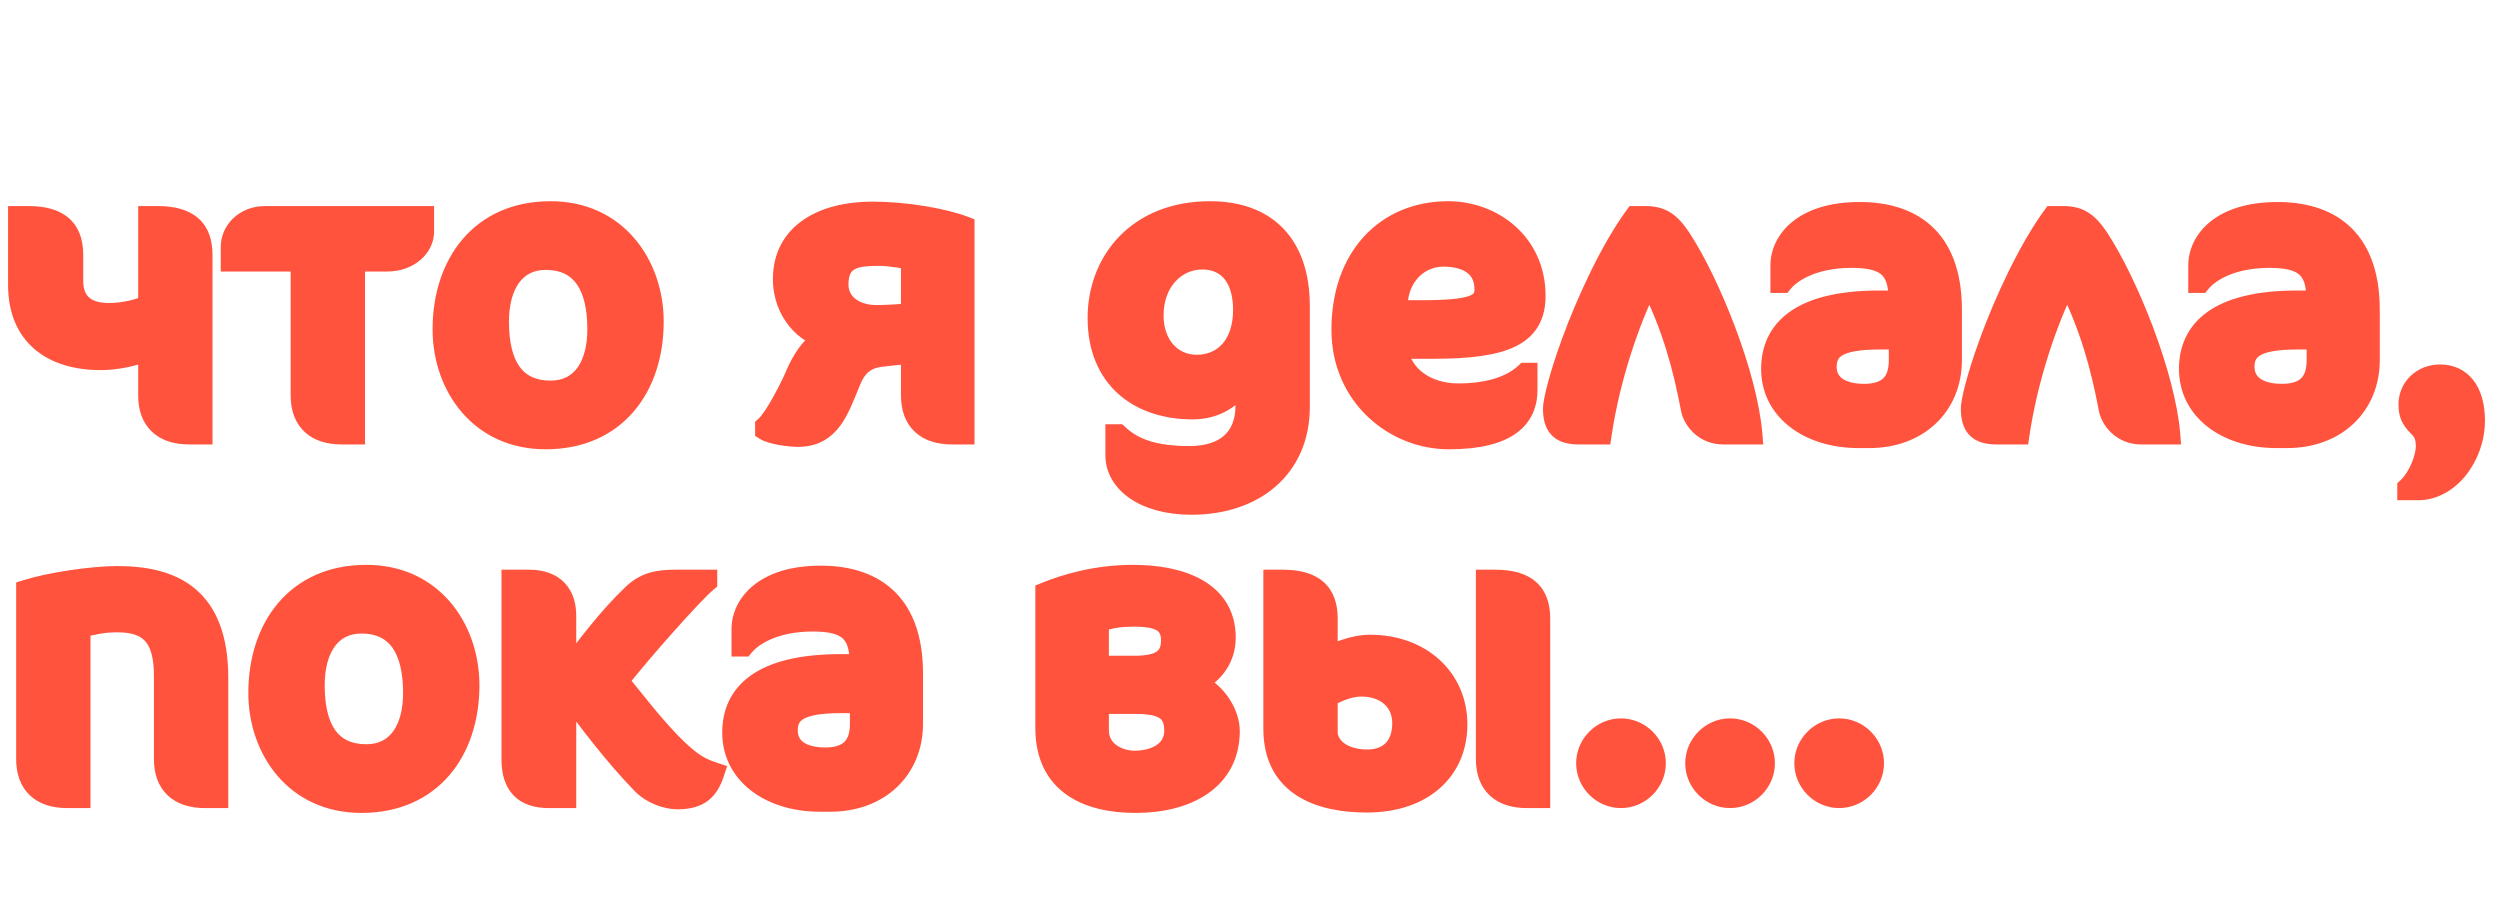
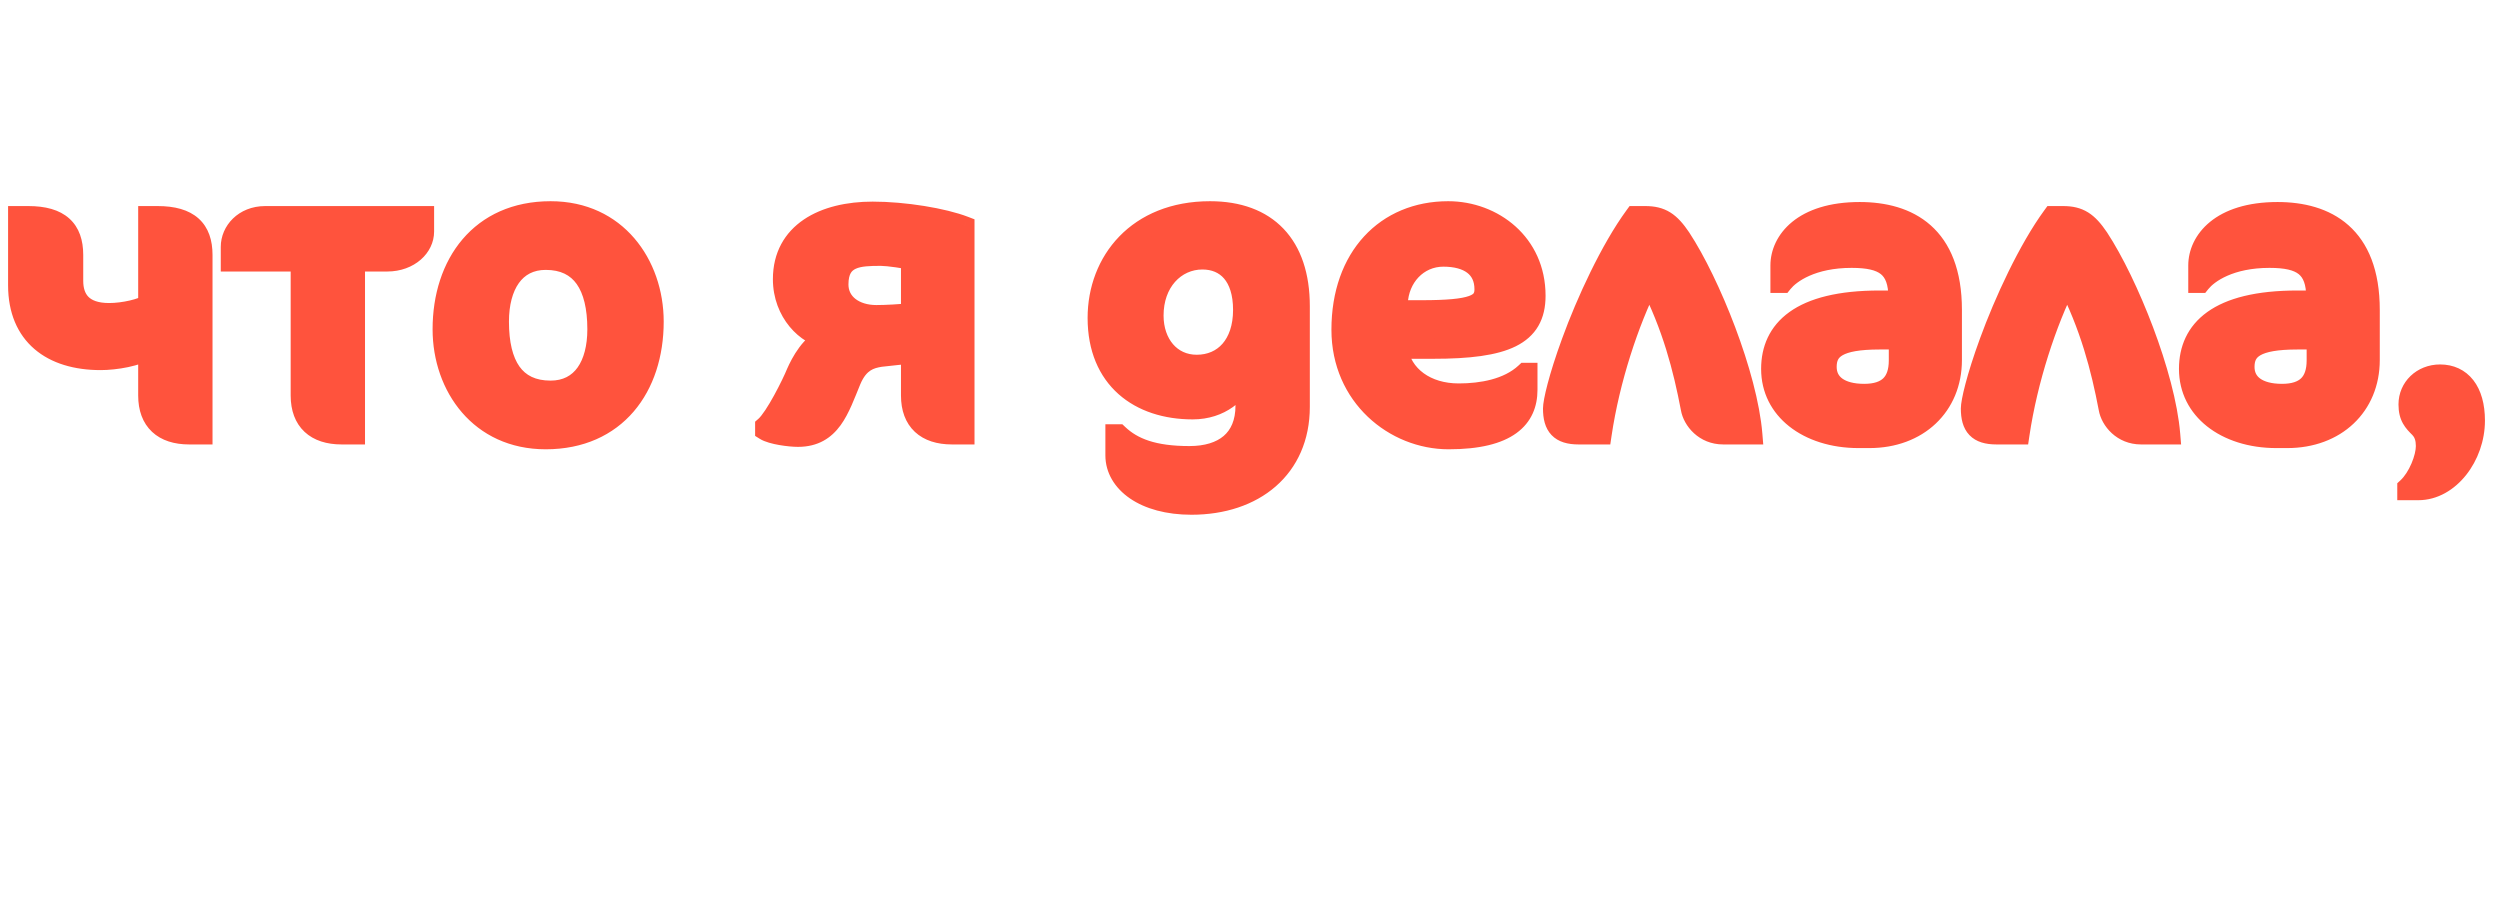
<svg xmlns="http://www.w3.org/2000/svg" width="495" height="182" viewBox="0 0 495 182" fill="none">
-   <path d="M43.2 158H40.56C35.44 158 32.48 155.36 32.48 150.32V133.84C32.48 126.32 29.76 123.2 23.28 123.2C20.48 123.2 18.64 123.6 15.92 124.32V158H13.28C8.16 158 5.2 155.36 5.2 150.32V116.8C9.68 115.36 18.16 114.08 23.2 114.08C34.16 114.08 43.2 118 43.2 134.24V158ZM92.929 135.68C92.929 148.64 85.489 158.96 71.569 158.96C58.609 158.96 51.169 148.64 51.169 137.2C51.169 124.24 58.609 113.84 72.529 113.84C85.489 113.84 92.929 124.24 92.929 135.68ZM81.809 137.2C81.809 128.56 78.609 123.44 71.569 123.44C65.409 123.44 62.289 128.56 62.289 135.68C62.289 144.24 65.409 149.36 72.529 149.36C78.769 149.36 81.809 144.24 81.809 137.2ZM141.454 152.96C140.334 156.4 138.574 158.24 134.174 158.24C131.774 158.24 128.974 157.12 127.134 155.28C121.614 149.6 116.814 143.2 112.094 136.88V158H108.654C103.694 158 101.294 155.44 101.294 150.4V114.8H104.734C109.934 114.8 112.094 117.76 112.094 121.92V133.28C116.254 127.84 120.334 122.32 125.294 117.6C127.854 115.2 130.414 114.8 133.854 114.8H140.014V115.2C136.974 117.76 126.974 129.12 122.494 134.8C125.934 139.04 129.294 143.44 133.134 147.36C137.054 151.28 138.814 152.08 141.454 152.96ZM180.759 143.28C180.759 152.4 174.039 158.72 164.439 158.72H162.279C152.039 158.72 144.999 152.96 144.999 145.04C144.999 137.36 150.599 131.52 166.439 131.52H170.199V130.96C170.199 124.88 167.319 123.04 160.919 123.04C153.159 123.04 148.839 126 147.239 128H146.839V124.56C146.839 119.76 151.159 114 162.519 114C172.119 114 180.759 118.48 180.759 133.36V143.28ZM170.279 143.36V139.2H166.439C158.279 139.2 155.959 141.12 155.959 144.64C155.959 148 158.679 150 163.399 150C168.039 150 170.279 147.76 170.279 143.36ZM243.477 144.72C243.477 154.48 235.077 158.96 224.837 158.96C215.317 158.96 206.997 155.28 206.997 144.16V117.28C210.917 115.68 216.997 113.84 224.357 113.84C233.717 113.84 242.677 116.96 242.677 126.24C242.677 130.24 240.437 133.36 236.837 135.2C241.237 137.28 243.477 141.6 243.477 144.72ZM231.877 126.8C231.877 123.28 229.557 122.08 224.597 122.08C221.877 122.08 220.197 122.32 217.557 123.12V131.84H224.597C229.557 131.84 231.877 130.48 231.877 126.8ZM232.517 144.72C232.517 141.04 230.677 139.36 224.997 139.36H217.557V144.56C217.557 149.12 222.037 150.64 224.517 150.64C229.237 150.64 232.517 148.4 232.517 144.72ZM304.944 158H302.304C297.184 158 294.224 155.36 294.224 150.32V114.8H296.064C302.304 114.8 304.944 117.44 304.944 122.48V158ZM288.544 143.44C288.544 152.48 281.824 158.88 270.624 158.88C262.064 158.88 252.144 156.16 252.144 144.32V114.8H253.984C260.224 114.8 262.864 117.44 262.864 122.48V130.08C264.384 129.2 267.984 127.68 271.264 127.68C281.584 127.68 288.544 134.48 288.544 143.44ZM277.664 143.2C277.664 138.64 274.144 135.92 269.584 135.92C266.864 135.92 264.464 137.2 262.864 138V145.44C263.504 148.96 267.184 150.4 270.704 150.4C274.944 150.4 277.664 147.84 277.664 143.2ZM371.036 151.12C371.036 154.88 367.916 158 364.156 158C360.396 158 357.276 154.88 357.276 151.12C357.276 147.36 360.396 144.24 364.156 144.24C367.916 144.24 371.036 147.36 371.036 151.12ZM349.436 151.12C349.436 154.88 346.316 158 342.556 158C338.796 158 335.676 154.88 335.676 151.12C335.676 147.36 338.796 144.24 342.556 144.24C346.316 144.24 349.436 147.36 349.436 151.12ZM327.836 151.12C327.836 154.88 324.716 158 320.956 158C317.196 158 314.076 154.88 314.076 151.12C314.076 147.36 317.196 144.24 320.956 144.24C324.716 144.24 327.836 147.36 327.836 151.12Z" fill="#FF533D" />
-   <path d="M43.2 158V160H45.2V158H43.2ZM15.92 124.32L15.408 122.387L13.92 122.781V124.32H15.92ZM15.92 158V160H17.92V158H15.92ZM5.2 116.8L4.588 114.896L3.2 115.342V116.8H5.2ZM43.2 156H40.56V160H43.2V156ZM40.56 156C38.323 156 36.86 155.425 35.966 154.589C35.094 153.774 34.48 152.446 34.48 150.32H30.48C30.48 153.234 31.346 155.746 33.234 157.511C35.1 159.255 37.677 160 40.56 160V156ZM34.48 150.32V133.84H30.48V150.32H34.48ZM34.48 133.84C34.48 129.917 33.786 126.658 31.822 124.39C29.796 122.052 26.809 121.2 23.28 121.2V125.2C26.231 125.2 27.844 125.908 28.798 127.01C29.814 128.182 30.48 130.243 30.48 133.84H34.48ZM23.28 121.2C20.227 121.2 18.194 121.649 15.408 122.387L16.432 126.253C19.086 125.551 20.733 125.2 23.28 125.2V121.2ZM13.92 124.32V158H17.92V124.32H13.92ZM15.92 156H13.28V160H15.92V156ZM13.28 156C11.043 156 9.58 155.425 8.686 154.589C7.814 153.774 7.2 152.446 7.2 150.32H3.2C3.2 153.234 4.066 155.746 5.954 157.511C7.82 159.255 10.397 160 13.28 160V156ZM7.2 150.32V116.8H3.2V150.32H7.2ZM5.812 118.704C10.08 117.332 18.352 116.08 23.2 116.08V112.08C17.968 112.08 9.28 113.388 4.588 114.896L5.812 118.704ZM23.2 116.08C28.506 116.08 32.937 117.042 36.033 119.61C39.054 122.114 41.2 126.486 41.2 134.24H45.2C45.2 125.754 42.826 120.046 38.587 116.53C34.423 113.078 28.854 112.08 23.2 112.08V116.08ZM41.2 134.24V158H45.2V134.24H41.2ZM90.929 135.68C90.929 141.794 89.174 147.118 85.95 150.878C82.76 154.6 77.993 156.96 71.569 156.96V160.96C79.065 160.96 84.977 158.16 88.987 153.482C92.964 148.842 94.929 142.526 94.929 135.68H90.929ZM71.569 156.96C59.97 156.96 53.169 147.811 53.169 137.2H49.169C49.169 149.469 57.247 160.96 71.569 160.96V156.96ZM53.169 137.2C53.169 131.085 54.924 125.74 58.15 121.958C61.343 118.216 66.11 115.84 72.529 115.84V111.84C65.028 111.84 59.115 114.664 55.107 119.362C51.133 124.02 49.169 130.355 49.169 137.2H53.169ZM72.529 115.84C84.119 115.84 90.929 125.059 90.929 135.68H94.929C94.929 123.421 86.859 111.84 72.529 111.84V115.84ZM83.809 137.2C83.809 132.688 82.983 128.764 80.958 125.92C78.85 122.959 75.639 121.44 71.569 121.44V125.44C74.538 125.44 76.447 126.481 77.699 128.24C79.035 130.116 79.809 133.072 79.809 137.2H83.809ZM71.569 121.44C67.853 121.44 64.923 123.024 62.991 125.728C61.119 128.348 60.289 131.865 60.289 135.68H64.289C64.289 132.375 65.018 129.772 66.246 128.052C67.415 126.416 69.124 125.44 71.569 125.44V121.44ZM60.289 135.68C60.289 140.146 61.093 144.052 63.108 146.889C65.21 149.846 68.425 151.36 72.529 151.36V147.36C69.513 147.36 67.608 146.314 66.369 144.571C65.045 142.708 64.289 139.774 64.289 135.68H60.289ZM72.529 151.36C76.277 151.36 79.211 149.782 81.137 147.081C83.001 144.467 83.809 140.969 83.809 137.2H79.809C79.809 140.471 79.097 143.053 77.88 144.759C76.726 146.378 75.02 147.36 72.529 147.36V151.36ZM141.454 152.96L143.355 153.579L143.97 151.691L142.086 151.063L141.454 152.96ZM127.134 155.28L125.699 156.674L125.709 156.684L125.72 156.694L127.134 155.28ZM112.094 136.88L113.696 135.683L110.094 130.86V136.88H112.094ZM112.094 158V160H114.094V158H112.094ZM101.294 114.8V112.8H99.294V114.8H101.294ZM112.094 133.28H110.094V139.188L113.682 134.495L112.094 133.28ZM125.294 117.6L123.926 116.141L123.92 116.146L123.915 116.151L125.294 117.6ZM140.014 114.8H142.014V112.8H140.014V114.8ZM140.014 115.2L141.302 116.73L142.014 116.13V115.2H140.014ZM122.494 134.8L120.923 133.561L119.933 134.818L120.941 136.06L122.494 134.8ZM133.134 147.36L131.705 148.76L131.712 148.767L131.72 148.774L133.134 147.36ZM139.552 152.341C139.045 153.897 138.487 154.782 137.806 155.319C137.147 155.838 136.103 156.24 134.174 156.24V160.24C136.644 160.24 138.68 159.722 140.281 158.461C141.86 157.218 142.742 155.463 143.355 153.579L139.552 152.341ZM134.174 156.24C132.305 156.24 130.014 155.331 128.548 153.866L125.72 156.694C127.934 158.909 131.242 160.24 134.174 160.24V156.24ZM128.568 153.886C123.153 148.314 118.427 142.018 113.696 135.683L110.491 138.077C115.2 144.382 120.075 150.886 125.699 156.674L128.568 153.886ZM110.094 136.88V158H114.094V136.88H110.094ZM112.094 156H108.654V160H112.094V156ZM108.654 156C106.499 156 105.27 155.448 104.556 154.704C103.828 153.946 103.294 152.636 103.294 150.4H99.294C99.294 153.204 99.96 155.694 101.671 157.476C103.398 159.272 105.849 160 108.654 160V156ZM103.294 150.4V114.8H99.294V150.4H103.294ZM101.294 116.8H104.734V112.8H101.294V116.8ZM104.734 116.8C106.955 116.8 108.201 117.423 108.91 118.173C109.639 118.945 110.094 120.164 110.094 121.92H114.094C114.094 119.516 113.469 117.175 111.818 115.427C110.147 113.657 107.713 112.8 104.734 112.8V116.8ZM110.094 121.92V133.28H114.094V121.92H110.094ZM113.682 134.495C117.879 129.006 121.853 123.635 126.672 119.049L123.915 116.151C118.815 121.005 114.628 126.674 110.505 132.065L113.682 134.495ZM126.662 119.059C128.674 117.172 130.612 116.8 133.854 116.8V112.8C130.215 112.8 127.033 113.228 123.926 116.141L126.662 119.059ZM133.854 116.8H140.014V112.8H133.854V116.8ZM138.014 114.8V115.2H142.014V114.8H138.014ZM138.725 113.67C137.073 115.062 133.712 118.662 130.299 122.501C126.845 126.387 123.197 130.679 120.923 133.561L124.064 136.039C126.271 133.241 129.862 129.013 133.289 125.159C136.756 121.258 139.915 117.898 141.302 116.73L138.725 113.67ZM120.941 136.06C124.329 140.237 127.779 144.752 131.705 148.76L134.562 145.96C130.808 142.128 127.538 137.843 124.047 133.54L120.941 136.06ZM131.72 148.774C133.728 150.783 135.266 152.077 136.702 152.988C138.164 153.917 139.443 154.398 140.821 154.857L142.086 151.063C140.824 150.642 139.903 150.283 138.846 149.612C137.761 148.923 136.459 147.857 134.548 145.946L131.72 148.774ZM170.199 131.52V133.52H172.199V131.52H170.199ZM147.239 128V130H148.2L148.8 129.249L147.239 128ZM146.839 128H144.839V130H146.839V128ZM170.279 139.2H172.279V137.2H170.279V139.2ZM178.759 143.28C178.759 147.327 177.279 150.649 174.826 152.966C172.363 155.291 168.796 156.72 164.439 156.72V160.72C169.682 160.72 174.274 158.989 177.572 155.874C180.879 152.751 182.759 148.353 182.759 143.28H178.759ZM164.439 156.72H162.279V160.72H164.439V156.72ZM162.279 156.72C152.702 156.72 146.999 151.461 146.999 145.04H142.999C142.999 154.459 151.375 160.72 162.279 160.72V156.72ZM146.999 145.04C146.999 141.748 148.162 139.017 150.943 137.026C153.837 134.954 158.71 133.52 166.439 133.52V129.52C158.328 129.52 152.481 131.006 148.614 133.774C144.635 136.623 142.999 140.652 142.999 145.04H146.999ZM166.439 133.52H170.199V129.52H166.439V133.52ZM172.199 131.52V130.96H168.199V131.52H172.199ZM172.199 130.96C172.199 127.645 171.413 124.928 169.211 123.16C167.126 121.487 164.202 121.04 160.919 121.04V125.04C164.035 125.04 165.751 125.513 166.707 126.28C167.545 126.952 168.199 128.195 168.199 130.96H172.199ZM160.919 121.04C152.654 121.04 147.716 124.201 145.677 126.751L148.8 129.249C149.961 127.799 153.664 125.04 160.919 125.04V121.04ZM147.239 126H146.839V130H147.239V126ZM148.839 128V124.56H144.839V128H148.839ZM148.839 124.56C148.839 122.772 149.64 120.697 151.683 119.03C153.735 117.355 157.167 116 162.519 116V112C156.511 112 152.102 113.525 149.154 115.93C146.198 118.343 144.839 121.548 144.839 124.56H148.839ZM162.519 116C167.046 116 171.052 117.06 173.912 119.596C176.726 122.092 178.759 126.313 178.759 133.36H182.759C182.759 125.527 180.472 120.068 176.566 116.604C172.705 113.18 167.592 112 162.519 112V116ZM178.759 133.36V143.28H182.759V133.36H178.759ZM172.279 143.36V139.2H168.279V143.36H172.279ZM170.279 137.2H166.439V141.2H170.279V137.2ZM166.439 137.2C162.3 137.2 159.225 137.669 157.142 138.866C156.045 139.497 155.208 140.337 154.668 141.395C154.138 142.431 153.959 143.547 153.959 144.64H157.959C157.959 143.973 158.069 143.529 158.23 143.215C158.379 142.923 158.632 142.623 159.136 142.334C160.253 141.691 162.417 141.2 166.439 141.2V137.2ZM153.959 144.64C153.959 146.932 154.923 148.886 156.735 150.2C158.466 151.454 160.794 152 163.399 152V148C161.283 148 159.891 147.546 159.082 146.96C158.355 146.434 157.959 145.708 157.959 144.64H153.959ZM163.399 152C166.01 152 168.323 151.371 169.974 149.763C171.635 148.146 172.279 145.878 172.279 143.36H168.279C168.279 145.242 167.802 146.294 167.184 146.897C166.555 147.509 165.428 148 163.399 148V152ZM206.997 117.28L206.241 115.428L204.997 115.936V117.28H206.997ZM236.837 135.2L235.927 133.419L232.305 135.27L235.982 137.008L236.837 135.2ZM217.557 123.12L216.977 121.206L215.557 121.636V123.12H217.557ZM217.557 131.84H215.557V133.84H217.557V131.84ZM217.557 139.36V137.36H215.557V139.36H217.557ZM241.477 144.72C241.477 148.933 239.708 151.883 236.858 153.856C233.921 155.889 229.705 156.96 224.837 156.96V160.96C230.209 160.96 235.313 159.791 239.135 157.144C243.046 154.437 245.477 150.267 245.477 144.72H241.477ZM224.837 156.96C220.282 156.96 216.296 156.071 213.501 154.096C210.821 152.204 208.997 149.147 208.997 144.16H204.997C204.997 150.293 207.332 154.636 211.193 157.364C214.938 160.009 219.872 160.96 224.837 160.96V156.96ZM208.997 144.16V117.28H204.997V144.16H208.997ZM207.753 119.132C211.508 117.599 217.326 115.84 224.357 115.84V111.84C216.668 111.84 210.326 113.761 206.241 115.428L207.753 119.132ZM224.357 115.84C228.869 115.84 233.054 116.601 236.038 118.298C238.895 119.924 240.677 122.398 240.677 126.24H244.677C244.677 120.802 241.979 117.076 238.016 114.822C234.18 112.639 229.205 111.84 224.357 111.84V115.84ZM240.677 126.24C240.677 129.367 238.974 131.862 235.927 133.419L237.747 136.981C241.9 134.858 244.677 131.113 244.677 126.24H240.677ZM235.982 137.008C239.7 138.766 241.477 142.392 241.477 144.72H245.477C245.477 140.808 242.774 135.794 237.692 133.392L235.982 137.008ZM233.877 126.8C233.877 124.529 233.078 122.609 231.147 121.418C229.444 120.368 227.14 120.08 224.597 120.08V124.08C227.014 124.08 228.349 124.392 229.047 124.822C229.516 125.111 229.877 125.551 229.877 126.8H233.877ZM224.597 120.08C221.684 120.08 219.808 120.348 216.977 121.206L218.137 125.034C220.585 124.292 222.07 124.08 224.597 124.08V120.08ZM215.557 123.12V131.84H219.557V123.12H215.557ZM217.557 133.84H224.597V129.84H217.557V133.84ZM224.597 133.84C227.168 133.84 229.493 133.506 231.206 132.364C233.111 131.095 233.877 129.109 233.877 126.8H229.877C229.877 128.171 229.483 128.705 228.987 129.036C228.301 129.494 226.986 129.84 224.597 129.84V133.84ZM234.517 144.72C234.517 142.556 233.963 140.471 232.089 139.062C230.375 137.772 227.931 137.36 224.997 137.36V141.36C227.743 141.36 229.059 141.788 229.685 142.258C230.15 142.609 230.517 143.204 230.517 144.72H234.517ZM224.997 137.36H217.557V141.36H224.997V137.36ZM215.557 139.36V144.56H219.557V139.36H215.557ZM215.557 144.56C215.557 147.619 217.11 149.72 219 150.976C220.807 152.176 222.947 152.64 224.517 152.64V148.64C223.607 148.64 222.266 148.344 221.214 147.644C220.244 147 219.557 146.061 219.557 144.56H215.557ZM224.517 152.64C227.165 152.64 229.614 152.015 231.459 150.68C233.363 149.303 234.517 147.233 234.517 144.72H230.517C230.517 145.887 230.03 146.777 229.115 147.44C228.14 148.145 226.589 148.64 224.517 148.64V152.64ZM304.944 158V160H306.944V158H304.944ZM294.224 114.8V112.8H292.224V114.8H294.224ZM252.144 114.8V112.8H250.144V114.8H252.144ZM262.864 130.08H260.864V133.549L263.866 131.811L262.864 130.08ZM262.864 138L261.969 136.211L260.864 136.764V138H262.864ZM262.864 145.44H260.864V145.62L260.896 145.798L262.864 145.44ZM304.944 156H302.304V160H304.944V156ZM302.304 156C300.067 156 298.603 155.425 297.71 154.589C296.837 153.774 296.224 152.446 296.224 150.32H292.224C292.224 153.234 293.09 155.746 294.978 157.511C296.844 159.255 299.421 160 302.304 160V156ZM296.224 150.32V114.8H292.224V150.32H296.224ZM294.224 116.8H296.064V112.8H294.224V116.8ZM296.064 116.8C298.954 116.8 300.593 117.419 301.509 118.24C302.378 119.018 302.944 120.295 302.944 122.48H306.944C306.944 119.625 306.189 117.062 304.178 115.26C302.214 113.501 299.414 112.8 296.064 112.8V116.8ZM302.944 122.48V158H306.944V122.48H302.944ZM286.544 143.44C286.544 147.437 285.073 150.734 282.457 153.053C279.821 155.39 275.85 156.88 270.624 156.88V160.88C276.598 160.88 281.587 159.17 285.11 156.047C288.654 152.906 290.544 148.483 290.544 143.44H286.544ZM270.624 156.88C266.493 156.88 262.305 156.213 259.213 154.331C256.276 152.544 254.144 149.561 254.144 144.32H250.144C250.144 150.919 252.972 155.216 257.134 157.749C261.142 160.187 266.195 160.88 270.624 160.88V156.88ZM254.144 144.32V114.8H250.144V144.32H254.144ZM252.144 116.8H253.984V112.8H252.144V116.8ZM253.984 116.8C256.874 116.8 258.513 117.419 259.429 118.24C260.298 119.018 260.864 120.295 260.864 122.48H264.864C264.864 119.625 264.109 117.062 262.098 115.26C260.134 113.501 257.334 112.8 253.984 112.8V116.8ZM260.864 122.48V130.08H264.864V122.48H260.864ZM263.866 131.811C265.221 131.026 268.468 129.68 271.264 129.68V125.68C267.499 125.68 263.546 127.374 261.862 128.349L263.866 131.811ZM271.264 129.68C280.617 129.68 286.544 135.717 286.544 143.44H290.544C290.544 133.243 282.551 125.68 271.264 125.68V129.68ZM279.664 143.2C279.664 140.364 278.55 137.982 276.64 136.335C274.761 134.716 272.249 133.92 269.584 133.92V137.92C271.478 137.92 273.006 138.484 274.028 139.365C275.018 140.218 275.664 141.476 275.664 143.2H279.664ZM269.584 133.92C266.307 133.92 263.475 135.458 261.969 136.211L263.758 139.789C265.453 138.942 267.42 137.92 269.584 137.92V133.92ZM260.864 138V145.44H264.864V138H260.864ZM260.896 145.798C261.343 148.256 262.874 149.956 264.732 150.988C266.545 151.995 268.703 152.4 270.704 152.4V148.4C269.185 148.4 267.742 148.085 266.675 147.492C265.653 146.924 265.024 146.144 264.831 145.082L260.896 145.798ZM270.704 152.4C273.227 152.4 275.525 151.63 277.194 149.948C278.862 148.266 279.664 145.91 279.664 143.2H275.664C275.664 145.13 275.106 146.374 274.354 147.132C273.602 147.889 272.421 148.4 270.704 148.4V152.4ZM369.036 151.12C369.036 153.775 366.812 156 364.156 156V160C369.021 160 373.036 155.985 373.036 151.12H369.036ZM364.156 156C361.501 156 359.276 153.775 359.276 151.12H355.276C355.276 155.985 359.292 160 364.156 160V156ZM359.276 151.12C359.276 148.465 361.501 146.24 364.156 146.24V142.24C359.292 142.24 355.276 146.255 355.276 151.12H359.276ZM364.156 146.24C366.812 146.24 369.036 148.465 369.036 151.12H373.036C373.036 146.255 369.021 142.24 364.156 142.24V146.24ZM347.436 151.12C347.436 153.775 345.212 156 342.556 156V160C347.421 160 351.436 155.985 351.436 151.12H347.436ZM342.556 156C339.901 156 337.676 153.775 337.676 151.12H333.676C333.676 155.985 337.692 160 342.556 160V156ZM337.676 151.12C337.676 148.465 339.901 146.24 342.556 146.24V142.24C337.692 142.24 333.676 146.255 333.676 151.12H337.676ZM342.556 146.24C345.212 146.24 347.436 148.465 347.436 151.12H351.436C351.436 146.255 347.421 142.24 342.556 142.24V146.24ZM325.836 151.12C325.836 153.775 323.612 156 320.956 156V160C325.821 160 329.836 155.985 329.836 151.12H325.836ZM320.956 156C318.301 156 316.076 153.775 316.076 151.12H312.076C312.076 155.985 316.092 160 320.956 160V156ZM316.076 151.12C316.076 148.465 318.301 146.24 320.956 146.24V142.24C316.092 142.24 312.076 146.255 312.076 151.12H316.076ZM320.956 146.24C323.612 146.24 325.836 148.465 325.836 151.12H329.836C329.836 146.255 325.821 142.24 320.956 142.24V146.24Z" fill="#FF533D" />
  <path d="M40.08 86H37.44C32.32 86 29.36 83.36 29.36 78.32V69.04C27.36 70.56 22.8 71.28 19.92 71.28C10.24 71.28 3.6 66.4 3.6 56.48V42.8H5.6C11.84 42.8 14.48 45.44 14.48 50.48V55.6C14.48 59.2 16.32 62 21.6 62C24.56 62 28.16 61.12 29.36 60.24V42.8H31.2C37.44 42.8 40.08 45.44 40.08 50.48V86ZM83.953 45.84C83.953 48.8 81.153 51.76 76.672 51.76H70.272V86H67.632C62.513 86 59.553 83.36 59.553 78.32V51.76H45.712V48.88C45.712 45.84 48.273 42.8 52.513 42.8H83.953V45.84ZM129.413 63.68C129.413 76.64 121.973 86.96 108.053 86.96C95.093 86.96 87.653 76.64 87.653 65.2C87.653 52.24 95.093 41.84 109.013 41.84C121.973 41.84 129.413 52.24 129.413 63.68ZM118.293 65.2C118.293 56.56 115.093 51.44 108.053 51.44C101.893 51.44 98.773 56.56 98.773 63.68C98.773 72.24 101.893 77.36 109.013 77.36C115.253 77.36 118.293 72.24 118.293 65.2ZM190.953 86H188.473C183.353 86 180.393 83.36 180.393 78.32V70C178.953 70.16 176.233 70.4 174.313 70.64C172.393 70.96 170.073 71.52 168.473 75.36C166.153 80.96 164.553 86.48 157.993 86.48C156.313 86.48 152.793 86 151.513 85.2V84.4C153.513 82.64 156.873 75.84 157.673 73.84C158.553 71.84 160.633 67.84 163.673 66.96C159.753 66.4 155.033 61.92 155.033 55.28C155.033 46 163.113 41.92 172.793 41.92C179.113 41.92 186.793 43.2 190.953 44.8V86ZM180.393 62V51.44C179.513 51.2 175.913 50.64 174.393 50.64C170.073 50.64 165.993 50.8 165.993 56.32C165.993 60.08 169.273 62.4 173.513 62.4C175.353 62.4 178.393 62.24 180.393 62ZM257.346 80.56C257.346 92.72 248.306 99.92 235.906 99.92C226.546 99.92 220.866 95.52 220.866 90.16V86H221.426C224.306 88.72 228.386 90.32 235.506 90.32C242.226 90.32 246.626 87.04 246.626 80.32V74.32C245.266 77.76 241.666 81.04 236.146 81.04C225.586 81.04 217.346 75.04 217.346 62.96C217.346 51.76 225.186 41.84 239.586 41.84C250.866 41.84 257.346 48.48 257.346 60.64V80.56ZM246.146 61.36C246.146 54.64 242.786 51.36 238.066 51.36C232.546 51.36 228.386 56 228.386 62.48C228.386 68.08 231.826 72.24 236.946 72.24C242.306 72.24 246.146 68.24 246.146 61.36ZM304.022 58.56C304.022 66.48 298.022 69.04 283.782 69.04H276.742C277.542 74.48 282.502 77.92 288.822 77.92C293.302 77.92 298.582 77.04 302.022 73.84H302.422V77.2C302.422 82.72 298.662 86.96 286.822 86.96C276.102 86.96 265.622 78.48 265.622 65.28C265.622 50.88 274.422 41.84 286.742 41.84C295.702 41.84 304.022 48.24 304.022 58.56ZM293.942 57.28C293.942 52.96 290.742 50.8 285.782 50.8C280.582 50.8 276.982 55.04 276.742 60L276.662 61.44H281.462C291.622 61.44 293.942 60.32 293.942 57.28ZM346.951 86H341.191C337.511 86 335.191 83.2 334.791 80.88C333.271 72.88 331.111 64.56 326.551 55.68C322.471 63.76 318.711 75.2 317.111 86H312.551C308.871 86 307.511 84.4 307.511 80.88C307.511 79.6 308.551 74.88 311.191 67.68C314.071 59.76 318.871 49.36 323.671 42.8H325.751C328.951 42.8 330.631 43.92 332.791 47.12C338.631 56 345.991 74.32 346.951 86ZM386.462 71.28C386.462 80.4 379.742 86.72 370.142 86.72H367.982C357.742 86.72 350.702 80.96 350.702 73.04C350.702 65.36 356.302 59.52 372.142 59.52H375.902V58.96C375.902 52.88 373.022 51.04 366.622 51.04C358.862 51.04 354.542 54 352.942 56H352.542V52.56C352.542 47.76 356.862 42 368.222 42C377.822 42 386.462 46.48 386.462 61.36V71.28ZM375.982 71.36V67.2H372.142C363.982 67.2 361.662 69.12 361.662 72.64C361.662 76 364.382 78 369.102 78C373.742 78 375.982 75.76 375.982 71.36ZM429.686 86H423.926C420.246 86 417.926 83.2 417.526 80.88C416.006 72.88 413.846 64.56 409.286 55.68C405.206 63.76 401.446 75.2 399.846 86H395.286C391.606 86 390.246 84.4 390.246 80.88C390.246 79.6 391.286 74.88 393.926 67.68C396.806 59.76 401.606 49.36 406.406 42.8H408.486C411.686 42.8 413.366 43.92 415.526 47.12C421.366 56 428.726 74.32 429.686 86ZM469.196 71.28C469.196 80.4 462.476 86.72 452.876 86.72H450.716C440.476 86.72 433.436 80.96 433.436 73.04C433.436 65.36 439.036 59.52 454.876 59.52H458.636V58.96C458.636 52.88 455.756 51.04 449.356 51.04C441.596 51.04 437.276 54 435.676 56H435.276V52.56C435.276 47.76 439.596 42 450.956 42C460.556 42 469.196 46.48 469.196 61.36V71.28ZM458.716 71.36V67.2H454.876C446.716 67.2 444.396 69.12 444.396 72.64C444.396 76 447.116 78 451.836 78C456.476 78 458.716 75.76 458.716 71.36ZM490.02 83.28C490.02 90.32 484.98 97.04 478.82 97.04H476.66V96.56C478.82 94.56 480.34 90.64 480.34 88.32C480.34 86.8 479.94 85.6 479.06 84.72C477.86 83.52 476.9 82.56 476.9 80.08C476.9 76.8 479.54 74.16 483.14 74.16C487.3 74.16 490.02 77.36 490.02 83.28Z" fill="#FF533D" />
  <path d="M40.08 86V88H42.08V86H40.08ZM29.36 69.04H31.36V65.008L28.15 67.448L29.36 69.04ZM3.6 42.8V40.8H1.6V42.8H3.6ZM29.36 60.24L30.543 61.853L31.36 61.254V60.24H29.36ZM29.36 42.8V40.8H27.36V42.8H29.36ZM40.08 84H37.44V88H40.08V84ZM37.44 84C35.203 84 33.74 83.425 32.846 82.589C31.974 81.774 31.36 80.446 31.36 78.32H27.36C27.36 81.234 28.226 83.746 30.114 85.511C31.98 87.255 34.557 88 37.44 88V84ZM31.36 78.32V69.04H27.36V78.32H31.36ZM28.15 67.448C27.517 67.929 26.24 68.417 24.556 68.773C22.939 69.115 21.218 69.28 19.92 69.28V73.28C21.502 73.28 23.5 73.085 25.384 72.687C27.2 72.303 29.203 71.671 30.57 70.632L28.15 67.448ZM19.92 69.28C15.39 69.28 11.829 68.137 9.432 66.082C7.081 64.067 5.6 60.964 5.6 56.48H1.6C1.6 61.916 3.439 66.213 6.828 69.118C10.171 71.983 14.77 73.28 19.92 73.28V69.28ZM5.6 56.48V42.8H1.6V56.48H5.6ZM3.6 44.8H5.6V40.8H3.6V44.8ZM5.6 44.8C8.49 44.8 10.13 45.419 11.046 46.24C11.915 47.018 12.48 48.295 12.48 50.48H16.48C16.48 47.625 15.725 45.062 13.714 43.26C11.751 41.501 8.95 40.8 5.6 40.8V44.8ZM12.48 50.48V55.6H16.48V50.48H12.48ZM12.48 55.6C12.48 57.717 13.022 59.897 14.627 61.545C16.243 63.205 18.62 64 21.6 64V60C19.3 60 18.117 59.395 17.493 58.755C16.858 58.103 16.48 57.083 16.48 55.6H12.48ZM21.6 64C23.258 64 25.051 63.756 26.593 63.398C28.047 63.06 29.593 62.55 30.543 61.853L28.177 58.627C27.927 58.81 27.073 59.18 25.687 59.502C24.389 59.804 22.902 60 21.6 60V64ZM31.36 60.24V42.8H27.36V60.24H31.36ZM29.36 44.8H31.2V40.8H29.36V44.8ZM31.2 44.8C34.09 44.8 35.73 45.419 36.645 46.24C37.515 47.018 38.08 48.295 38.08 50.48H42.08C42.08 47.625 41.325 45.062 39.315 43.26C37.35 41.501 34.55 40.8 31.2 40.8V44.8ZM38.08 50.48V86H42.08V50.48H38.08ZM70.272 51.76V49.76H68.272V51.76H70.272ZM70.272 86V88H72.272V86H70.272ZM59.553 51.76H61.553V49.76H59.553V51.76ZM45.712 51.76H43.712V53.76H45.712V51.76ZM83.953 42.8H85.953V40.8H83.953V42.8ZM81.953 45.84C81.953 47.465 80.294 49.76 76.672 49.76V53.76C82.011 53.76 85.953 50.135 85.953 45.84H81.953ZM76.672 49.76H70.272V53.76H76.672V49.76ZM68.272 51.76V86H72.272V51.76H68.272ZM70.272 84H67.632V88H70.272V84ZM67.632 84C65.395 84 63.932 83.425 63.038 82.589C62.166 81.774 61.553 80.446 61.553 78.32H57.553C57.553 81.234 58.419 83.746 60.307 85.511C62.173 87.255 64.749 88 67.632 88V84ZM61.553 78.32V51.76H57.553V78.32H61.553ZM59.553 49.76H45.712V53.76H59.553V49.76ZM47.712 51.76V48.88H43.712V51.76H47.712ZM47.712 48.88C47.712 46.993 49.328 44.8 52.513 44.8V40.8C47.217 40.8 43.712 44.687 43.712 48.88H47.712ZM52.513 44.8H83.953V40.8H52.513V44.8ZM81.953 42.8V45.84H85.953V42.8H81.953ZM127.413 63.68C127.413 69.794 125.658 75.118 122.435 78.878C119.245 82.6 114.477 84.96 108.053 84.96V88.96C115.549 88.96 121.462 86.16 125.472 81.482C129.448 76.842 131.413 70.526 131.413 63.68H127.413ZM108.053 84.96C96.454 84.96 89.653 75.811 89.653 65.2H85.653C85.653 77.469 93.732 88.96 108.053 88.96V84.96ZM89.653 65.2C89.653 59.085 91.408 53.74 94.635 49.958C97.827 46.216 102.594 43.84 109.013 43.84V39.84C101.512 39.84 95.599 42.664 91.592 47.362C87.618 52.02 85.653 58.355 85.653 65.2H89.653ZM109.013 43.84C120.603 43.84 127.413 53.059 127.413 63.68H131.413C131.413 51.421 123.343 39.84 109.013 39.84V43.84ZM120.293 65.2C120.293 60.688 119.467 56.764 117.442 53.92C115.335 50.959 112.124 49.44 108.053 49.44V53.44C111.023 53.44 112.932 54.481 114.184 56.24C115.519 58.116 116.293 61.072 116.293 65.2H120.293ZM108.053 49.44C104.338 49.44 101.407 51.023 99.476 53.727C97.604 56.348 96.773 59.865 96.773 63.68H100.773C100.773 60.375 101.503 57.772 102.731 56.053C103.899 54.416 105.609 53.44 108.053 53.44V49.44ZM96.773 63.68C96.773 68.146 97.577 72.052 99.593 74.888C101.694 77.846 104.909 79.36 109.013 79.36V75.36C105.997 75.36 104.092 74.314 102.853 72.572C101.529 70.708 100.773 67.774 100.773 63.68H96.773ZM109.013 79.36C112.761 79.36 115.696 77.782 117.622 75.081C119.485 72.467 120.293 68.969 120.293 65.2H116.293C116.293 68.471 115.581 71.053 114.365 72.759C113.21 74.378 111.505 75.36 109.013 75.36V79.36ZM190.953 86V88H192.953V86H190.953ZM180.393 70H182.393V67.766L180.172 68.012L180.393 70ZM174.313 70.64L174.064 68.655L174.024 68.66L173.984 68.667L174.313 70.64ZM168.473 75.36L166.626 74.591L166.625 74.594L168.473 75.36ZM151.513 85.2H149.513V86.308L150.453 86.896L151.513 85.2ZM151.513 84.4L150.191 82.899L149.513 83.496V84.4H151.513ZM157.673 73.84L155.842 73.034L155.828 73.066L155.816 73.097L157.673 73.84ZM163.673 66.96L164.229 68.881L163.955 64.98L163.673 66.96ZM190.953 44.8H192.953V43.426L191.67 42.933L190.953 44.8ZM180.393 62L180.631 63.986L182.393 63.774V62H180.393ZM180.393 51.44H182.393V49.912L180.919 49.511L180.393 51.44ZM190.953 84H188.473V88H190.953V84ZM188.473 84C186.235 84 184.772 83.425 183.878 82.589C183.006 81.774 182.393 80.446 182.393 78.32H178.393C178.393 81.234 179.259 83.746 181.147 85.511C183.013 87.255 185.59 88 188.473 88V84ZM182.393 78.32V70H178.393V78.32H182.393ZM180.172 68.012C178.831 68.161 175.979 68.416 174.064 68.655L174.561 72.625C176.486 72.384 179.074 72.159 180.613 71.988L180.172 68.012ZM173.984 68.667C172.979 68.835 171.571 69.105 170.186 70.001C168.767 70.919 167.552 72.369 166.626 74.591L170.319 76.129C170.993 74.511 171.738 73.761 172.359 73.359C173.014 72.935 173.726 72.765 174.641 72.613L173.984 68.667ZM166.625 74.594C165.392 77.57 164.533 80.014 163.204 81.845C162.02 83.477 160.55 84.48 157.993 84.48V88.48C161.995 88.48 164.605 86.723 166.441 84.195C168.132 81.866 169.233 78.75 170.32 76.126L166.625 74.594ZM157.993 84.48C157.296 84.48 156.115 84.375 154.949 84.17C153.692 83.949 152.847 83.676 152.572 83.504L150.453 86.896C151.458 87.524 153.013 87.891 154.256 88.11C155.59 88.345 157.009 88.48 157.993 88.48V84.48ZM153.513 85.2V84.4H149.513V85.2H153.513ZM152.834 85.901C153.542 85.278 154.247 84.337 154.872 83.395C155.523 82.416 156.185 81.286 156.796 80.172C158.011 77.957 159.09 75.681 159.529 74.583L155.816 73.097C155.455 73.999 154.454 76.123 153.289 78.248C152.71 79.304 152.107 80.329 151.54 81.182C150.948 82.073 150.483 82.642 150.191 82.899L152.834 85.901ZM159.503 74.645C159.915 73.71 160.585 72.362 161.468 71.172C162.383 69.94 163.335 69.14 164.229 68.881L163.116 65.039C160.97 65.66 159.362 67.3 158.257 68.788C157.12 70.318 156.31 71.97 155.842 73.034L159.503 74.645ZM163.955 64.98C161.102 64.573 157.033 61.009 157.033 55.28H153.033C153.033 62.831 158.403 68.228 163.39 68.94L163.955 64.98ZM157.033 55.28C157.033 51.321 158.709 48.595 161.401 46.778C164.189 44.896 168.191 43.92 172.793 43.92V39.92C167.714 39.92 162.836 40.984 159.164 43.462C155.396 46.005 153.033 49.959 153.033 55.28H157.033ZM172.793 43.92C178.936 43.92 186.36 45.177 190.235 46.667L191.67 42.933C187.225 41.223 179.289 39.92 172.793 39.92V43.92ZM188.953 44.8V86H192.953V44.8H188.953ZM182.393 62V51.44H178.393V62H182.393ZM180.919 49.511C180.343 49.353 179.107 49.139 177.913 48.97C176.712 48.8 175.308 48.64 174.393 48.64V52.64C174.997 52.64 176.153 52.76 177.352 52.93C178.558 53.101 179.562 53.287 179.866 53.37L180.919 49.511ZM174.393 48.64C172.342 48.64 169.763 48.645 167.725 49.599C166.625 50.113 165.642 50.915 164.959 52.115C164.291 53.29 163.993 54.702 163.993 56.32H167.993C167.993 55.178 168.204 54.5 168.436 54.093C168.653 53.71 168.96 53.437 169.42 53.221C170.502 52.715 172.123 52.64 174.393 52.64V48.64ZM163.993 56.32C163.993 58.845 165.12 60.937 166.935 62.349C168.707 63.727 171.048 64.4 173.513 64.4V60.4C171.737 60.4 170.318 59.913 169.39 59.191C168.505 58.503 167.993 57.555 167.993 56.32H163.993ZM173.513 64.4C175.423 64.4 178.543 64.236 180.631 63.986L180.154 60.014C178.242 60.244 175.282 60.4 173.513 60.4V64.4ZM220.866 86V84H218.866V86H220.866ZM221.426 86L222.799 84.546L222.221 84H221.426V86ZM246.626 74.32H248.626L244.766 73.585L246.626 74.32ZM255.346 80.56C255.346 86.108 253.303 90.381 249.962 93.292C246.59 96.23 241.731 97.92 235.906 97.92V101.92C242.481 101.92 248.342 100.01 252.59 96.308C256.869 92.579 259.346 87.172 259.346 80.56H255.346ZM235.906 97.92C231.518 97.92 228.181 96.886 226.005 95.399C223.853 93.928 222.866 92.059 222.866 90.16H218.866C218.866 93.621 220.72 96.632 223.748 98.701C226.751 100.754 230.935 101.92 235.906 101.92V97.92ZM222.866 90.16V86H218.866V90.16H222.866ZM220.866 88H221.426V84H220.866V88ZM220.053 87.454C223.426 90.639 228.072 92.32 235.506 92.32V88.32C228.701 88.32 225.187 86.801 222.799 84.546L220.053 87.454ZM235.506 92.32C239.162 92.32 242.467 91.43 244.887 89.36C247.355 87.247 248.626 84.143 248.626 80.32H244.626C244.626 83.217 243.697 85.113 242.286 86.32C240.825 87.57 238.57 88.32 235.506 88.32V92.32ZM248.626 80.32V74.32H244.626V80.32H248.626ZM244.766 73.585C243.684 76.323 240.781 79.04 236.146 79.04V83.04C242.552 83.04 246.849 79.197 248.486 75.055L244.766 73.585ZM236.146 79.04C231.229 79.04 227.045 77.644 224.116 75.036C221.223 72.46 219.346 68.516 219.346 62.96H215.346C215.346 69.484 217.59 74.58 221.456 78.024C225.288 81.436 230.504 83.04 236.146 83.04V79.04ZM219.346 62.96C219.346 57.824 221.141 53.061 224.502 49.592C227.847 46.141 232.869 43.84 239.586 43.84V39.84C231.903 39.84 225.806 42.499 221.63 46.808C217.472 51.099 215.346 56.896 215.346 62.96H219.346ZM239.586 43.84C244.833 43.84 248.69 45.375 251.248 48.06C253.82 50.759 255.346 54.9 255.346 60.64H259.346C259.346 54.22 257.633 48.961 254.144 45.3C250.642 41.625 245.62 39.84 239.586 39.84V43.84ZM255.346 60.64V80.56H259.346V60.64H255.346ZM248.146 61.36C248.146 57.688 247.228 54.667 245.392 52.535C243.524 50.367 240.914 49.36 238.066 49.36V53.36C239.938 53.36 241.368 53.993 242.361 55.145C243.384 56.333 244.146 58.312 244.146 61.36H248.146ZM238.066 49.36C231.205 49.36 226.386 55.147 226.386 62.48H230.386C230.386 56.853 233.887 53.36 238.066 53.36V49.36ZM226.386 62.48C226.386 65.682 227.371 68.608 229.231 70.766C231.112 72.947 233.805 74.24 236.946 74.24V70.24C234.968 70.24 233.381 69.453 232.261 68.154C231.121 66.832 230.386 64.878 230.386 62.48H226.386ZM236.946 74.24C240.152 74.24 243.019 73.028 245.06 70.698C247.082 68.391 248.146 65.163 248.146 61.36H244.146C244.146 64.437 243.29 66.649 242.052 68.062C240.834 69.452 239.1 70.24 236.946 70.24V74.24ZM276.742 69.04V67.04H274.426L274.763 69.331L276.742 69.04ZM302.022 73.84V71.84H301.235L300.66 72.376L302.022 73.84ZM302.422 73.84H304.422V71.84H302.422V73.84ZM276.742 60L278.739 60.111L278.739 60.104L278.74 60.097L276.742 60ZM276.662 61.44L274.665 61.329L274.548 63.44H276.662V61.44ZM302.022 58.56C302.022 60.291 301.695 61.565 301.132 62.535C300.577 63.492 299.706 64.306 298.352 64.979C295.526 66.383 290.885 67.04 283.782 67.04V71.04C290.918 71.04 296.398 70.417 300.132 68.561C302.058 67.604 303.577 66.293 304.592 64.542C305.599 62.805 306.022 60.789 306.022 58.56H302.022ZM283.782 67.04H276.742V71.04H283.782V67.04ZM274.763 69.331C275.75 76.038 281.829 79.92 288.822 79.92V75.92C283.175 75.92 279.334 72.922 278.721 68.749L274.763 69.331ZM288.822 79.92C293.44 79.92 299.372 79.036 303.384 75.304L300.66 72.376C297.791 75.044 293.164 75.92 288.822 75.92V79.92ZM302.022 75.84H302.422V71.84H302.022V75.84ZM300.422 73.84V77.2H304.422V73.84H300.422ZM300.422 77.2C300.422 79.452 299.69 81.228 297.89 82.529C295.966 83.921 292.565 84.96 286.822 84.96V88.96C292.919 88.96 297.318 87.879 300.234 85.771C303.274 83.572 304.422 80.468 304.422 77.2H300.422ZM286.822 84.96C277.113 84.96 267.622 77.284 267.622 65.28H263.622C263.622 79.676 275.091 88.96 286.822 88.96V84.96ZM267.622 65.28C267.622 58.487 269.692 53.142 273.033 49.515C276.363 45.9 281.093 43.84 286.742 43.84V39.84C280.071 39.84 274.241 42.3 270.091 46.805C265.952 51.298 263.622 57.673 263.622 65.28H267.622ZM286.742 43.84C294.794 43.84 302.022 49.531 302.022 58.56H306.022C306.022 46.949 296.61 39.84 286.742 39.84V43.84ZM295.942 57.28C295.942 54.569 294.906 52.329 292.933 50.828C291.041 49.389 288.513 48.8 285.782 48.8V52.8C288.011 52.8 289.563 53.291 290.511 54.012C291.378 54.671 291.942 55.671 291.942 57.28H295.942ZM285.782 48.8C279.319 48.8 275.026 54.085 274.744 59.903L278.74 60.097C278.938 55.995 281.845 52.8 285.782 52.8V48.8ZM274.745 59.889L274.665 61.329L278.659 61.551L278.739 60.111L274.745 59.889ZM276.662 63.44H281.462V59.44H276.662V63.44ZM281.462 63.44C286.509 63.44 289.963 63.176 292.184 62.384C293.35 61.968 294.364 61.344 295.054 60.367C295.749 59.383 295.942 58.289 295.942 57.28H291.942C291.942 57.791 291.845 57.977 291.787 58.058C291.725 58.146 291.524 58.372 290.84 58.616C289.361 59.144 286.575 59.44 281.462 59.44V63.44ZM346.951 86V88H349.122L348.945 85.836L346.951 86ZM334.791 80.88L336.762 80.54L336.759 80.523L336.756 80.507L334.791 80.88ZM326.551 55.68L328.33 54.766L326.536 51.273L324.766 54.779L326.551 55.68ZM317.111 86V88H318.837L319.09 86.293L317.111 86ZM311.191 67.68L313.069 68.368L313.071 68.364L311.191 67.68ZM323.671 42.8V40.8H322.656L322.057 41.619L323.671 42.8ZM332.791 47.12L334.462 46.021L334.456 46.011L334.449 46.001L332.791 47.12ZM346.951 84H341.191V88H346.951V84ZM341.191 84C338.612 84 337.019 82.032 336.762 80.54L332.82 81.22C333.363 84.368 336.411 88 341.191 88V84ZM336.756 80.507C335.217 72.407 333.011 63.882 328.33 54.766L324.772 56.594C329.211 65.239 331.325 73.353 332.826 81.253L336.756 80.507ZM324.766 54.779C320.588 63.053 316.764 74.698 315.133 85.707L319.09 86.293C320.659 75.702 324.355 64.468 328.337 56.581L324.766 54.779ZM317.111 84H312.551V88H317.111V84ZM312.551 84C310.945 84 310.35 83.644 310.1 83.381C309.828 83.096 309.511 82.453 309.511 80.88H305.511C305.511 82.827 305.874 84.744 307.203 86.139C308.553 87.556 310.477 88 312.551 88V84ZM309.511 80.88C309.511 80.533 309.701 79.267 310.295 77.009C310.867 74.838 311.768 71.918 313.069 68.368L309.313 66.992C307.975 70.642 307.035 73.682 306.427 75.991C305.842 78.213 305.511 79.947 305.511 80.88H309.511ZM313.071 68.364C315.922 60.522 320.645 50.322 325.285 43.981L322.057 41.619C317.097 48.398 312.22 58.998 309.312 66.996L313.071 68.364ZM323.671 44.8H325.751V40.8H323.671V44.8ZM325.751 44.8C327.101 44.8 327.921 45.032 328.603 45.457C329.337 45.915 330.108 46.72 331.134 48.239L334.449 46.001C333.314 44.32 332.165 42.965 330.72 42.063C329.221 41.128 327.601 40.8 325.751 40.8V44.8ZM331.12 48.219C333.933 52.495 337.172 59.15 339.829 66.214C342.492 73.29 344.5 80.591 344.958 86.164L348.945 85.836C348.443 79.729 346.291 72.029 343.573 64.806C340.851 57.57 337.49 50.625 334.462 46.021L331.12 48.219ZM375.902 59.52V61.52H377.902V59.52H375.902ZM352.942 56V58H353.903L354.504 57.249L352.942 56ZM352.542 56H350.542V58H352.542V56ZM375.982 67.2H377.982V65.2H375.982V67.2ZM384.462 71.28C384.462 75.327 382.982 78.649 380.529 80.966C378.066 83.291 374.499 84.72 370.142 84.72V88.72C375.385 88.72 379.977 86.989 383.275 83.874C386.582 80.751 388.462 76.353 388.462 71.28H384.462ZM370.142 84.72H367.982V88.72H370.142V84.72ZM367.982 84.72C358.405 84.72 352.702 79.461 352.702 73.04H348.702C348.702 82.459 357.079 88.72 367.982 88.72V84.72ZM352.702 73.04C352.702 69.748 353.865 67.017 356.646 65.026C359.54 62.954 364.413 61.52 372.142 61.52V57.52C364.031 57.52 358.184 59.006 354.318 61.774C350.339 64.623 348.702 68.652 348.702 73.04H352.702ZM372.142 61.52H375.902V57.52H372.142V61.52ZM377.902 59.52V58.96H373.902V59.52H377.902ZM377.902 58.96C377.902 55.645 377.116 52.928 374.914 51.16C372.83 49.487 369.906 49.04 366.622 49.04V53.04C369.738 53.04 371.454 53.513 372.41 54.28C373.248 54.952 373.902 56.195 373.902 58.96H377.902ZM366.622 49.04C358.357 49.04 353.419 52.201 351.38 54.751L354.504 57.249C355.664 55.798 359.367 53.04 366.622 53.04V49.04ZM352.942 54H352.542V58H352.942V54ZM354.542 56V52.56H350.542V56H354.542ZM354.542 52.56C354.542 50.772 355.343 48.697 357.386 47.03C359.438 45.355 362.87 44 368.222 44V40C362.214 40 357.805 41.525 354.857 43.93C351.901 46.343 350.542 49.548 350.542 52.56H354.542ZM368.222 44C372.749 44 376.755 45.06 379.615 47.596C382.429 50.092 384.462 54.313 384.462 61.36H388.462C388.462 53.527 386.175 48.068 382.269 44.604C378.409 41.18 373.295 40 368.222 40V44ZM384.462 61.36V71.28H388.462V61.36H384.462ZM377.982 71.36V67.2H373.982V71.36H377.982ZM375.982 65.2H372.142V69.2H375.982V65.2ZM372.142 65.2C368.003 65.2 364.928 65.669 362.845 66.866C361.749 67.497 360.912 68.337 360.371 69.395C359.841 70.431 359.662 71.547 359.662 72.64H363.662C363.662 71.973 363.772 71.529 363.933 71.215C364.082 70.923 364.335 70.623 364.839 70.334C365.956 69.691 368.12 69.2 372.142 69.2V65.2ZM359.662 72.64C359.662 74.932 360.626 76.886 362.439 78.2C364.17 79.454 366.497 80 369.102 80V76C366.986 76 365.594 75.546 364.785 74.96C364.058 74.433 363.662 73.708 363.662 72.64H359.662ZM369.102 80C371.713 80 374.026 79.371 375.677 77.763C377.338 76.145 377.982 73.878 377.982 71.36H373.982C373.982 73.242 373.506 74.294 372.887 74.897C372.258 75.509 371.131 76 369.102 76V80ZM429.686 86V88H431.857L431.679 85.836L429.686 86ZM417.526 80.88L419.497 80.54L419.494 80.523L419.49 80.507L417.526 80.88ZM409.286 55.68L411.065 54.766L409.271 51.273L407.5 54.779L409.286 55.68ZM399.846 86V88H401.571L401.824 86.293L399.846 86ZM393.926 67.68L395.803 68.368L395.805 68.364L393.926 67.68ZM406.406 42.8V40.8H405.391L404.792 41.619L406.406 42.8ZM415.526 47.12L417.197 46.021L417.19 46.011L417.183 46.001L415.526 47.12ZM429.686 84H423.926V88H429.686V84ZM423.926 84C421.346 84 419.754 82.032 419.497 80.54L415.555 81.22C416.098 84.368 419.145 88 423.926 88V84ZM419.49 80.507C417.952 72.407 415.746 63.882 411.065 54.766L407.506 56.594C411.946 65.239 414.06 73.353 415.561 81.253L419.49 80.507ZM407.5 54.779C403.322 63.053 399.498 74.698 397.867 85.707L401.824 86.293C403.393 75.702 407.089 64.468 411.071 56.581L407.5 54.779ZM399.846 84H395.286V88H399.846V84ZM395.286 84C393.68 84 393.084 83.644 392.834 83.381C392.563 83.096 392.246 82.453 392.246 80.88H388.246C388.246 82.827 388.608 84.744 389.937 86.139C391.287 87.556 393.212 88 395.286 88V84ZM392.246 80.88C392.246 80.533 392.435 79.267 393.03 77.009C393.602 74.838 394.502 71.918 395.803 68.368L392.048 66.992C390.709 70.642 389.77 73.682 389.162 75.991C388.576 78.213 388.246 79.947 388.246 80.88H392.246ZM395.805 68.364C398.657 60.522 403.38 50.322 408.02 43.981L404.792 41.619C399.831 48.398 394.955 58.998 392.046 66.996L395.805 68.364ZM406.406 44.8H408.486V40.8H406.406V44.8ZM408.486 44.8C409.835 44.8 410.656 45.032 411.337 45.457C412.072 45.915 412.842 46.72 413.868 48.239L417.183 46.001C416.049 44.32 414.9 42.965 413.454 42.063C411.956 41.128 410.336 40.8 408.486 40.8V44.8ZM413.855 48.219C416.667 52.495 419.906 59.15 422.564 66.214C425.226 73.29 427.234 80.591 427.692 86.164L431.679 85.836C431.177 79.729 429.025 72.029 426.308 64.806C423.585 57.57 420.224 50.625 417.197 46.021L413.855 48.219ZM458.636 59.52V61.52H460.636V59.52H458.636ZM435.676 56V58H436.637L437.238 57.249L435.676 56ZM435.276 56H433.276V58H435.276V56ZM458.716 67.2H460.716V65.2H458.716V67.2ZM467.196 71.28C467.196 75.327 465.716 78.649 463.263 80.966C460.801 83.291 457.233 84.72 452.876 84.72V88.72C458.119 88.72 462.712 86.989 466.009 83.874C469.316 80.751 471.196 76.353 471.196 71.28H467.196ZM452.876 84.72H450.716V88.72H452.876V84.72ZM450.716 84.72C441.14 84.72 435.436 79.461 435.436 73.04H431.436C431.436 82.459 439.813 88.72 450.716 88.72V84.72ZM435.436 73.04C435.436 69.748 436.6 67.017 439.381 65.026C442.274 62.954 447.147 61.52 454.876 61.52V57.52C446.765 57.52 440.918 59.006 437.052 61.774C433.073 64.623 431.436 68.652 431.436 73.04H435.436ZM454.876 61.52H458.636V57.52H454.876V61.52ZM460.636 59.52V58.96H456.636V59.52H460.636ZM460.636 58.96C460.636 55.645 459.85 52.928 457.648 51.16C455.564 49.487 452.64 49.04 449.356 49.04V53.04C452.473 53.04 454.189 53.513 455.144 54.28C455.982 54.952 456.636 56.195 456.636 58.96H460.636ZM449.356 49.04C441.091 49.04 436.154 52.201 434.115 54.751L437.238 57.249C438.399 55.798 442.101 53.04 449.356 53.04V49.04ZM435.676 54H435.276V58H435.676V54ZM437.276 56V52.56H433.276V56H437.276ZM437.276 52.56C437.276 50.772 438.077 48.697 440.121 47.03C442.173 45.355 445.604 44 450.956 44V40C444.948 40 440.54 41.525 437.592 43.93C434.635 46.343 433.276 49.548 433.276 52.56H437.276ZM450.956 44C455.483 44 459.49 45.06 462.349 47.596C465.163 50.092 467.196 54.313 467.196 61.36H471.196C471.196 53.527 468.909 48.068 465.003 44.604C461.143 41.18 456.029 40 450.956 40V44ZM467.196 61.36V71.28H471.196V61.36H467.196ZM460.716 71.36V67.2H456.716V71.36H460.716ZM458.716 65.2H454.876V69.2H458.716V65.2ZM454.876 65.2C450.738 65.2 447.662 65.669 445.579 66.866C444.483 67.497 443.646 68.337 443.105 69.395C442.576 70.431 442.396 71.547 442.396 72.64H446.396C446.396 71.973 446.507 71.529 446.667 71.215C446.817 70.923 447.07 70.623 447.573 70.334C448.69 69.691 450.855 69.2 454.876 69.2V65.2ZM442.396 72.64C442.396 74.932 443.36 76.886 445.173 78.2C446.904 79.454 449.232 80 451.836 80V76C449.721 76 448.329 75.546 447.52 74.96C446.792 74.433 446.396 73.708 446.396 72.64H442.396ZM451.836 80C454.447 80 456.76 79.371 458.411 77.763C460.073 76.145 460.716 73.878 460.716 71.36H456.716C456.716 73.242 456.24 74.294 455.621 74.897C454.992 75.509 453.865 76 451.836 76V80ZM476.66 97.04H474.66V99.04H476.66V97.04ZM476.66 96.56L475.301 95.093L474.66 95.686V96.56H476.66ZM479.06 84.72L480.474 83.306L480.474 83.306L479.06 84.72ZM488.02 83.28C488.02 86.342 486.917 89.346 485.163 91.557C483.406 93.773 481.136 95.04 478.82 95.04V99.04C482.664 99.04 485.994 96.947 488.297 94.043C490.603 91.135 492.02 87.258 492.02 83.28H488.02ZM478.82 95.04H476.66V99.04H478.82V95.04ZM478.66 97.04V96.56H474.66V97.04H478.66ZM478.019 98.028C479.372 96.775 480.431 95.025 481.149 93.346C481.863 91.677 482.34 89.841 482.34 88.32H478.34C478.34 89.119 478.057 90.403 477.471 91.774C476.889 93.135 476.108 94.345 475.301 95.093L478.019 98.028ZM482.34 88.32C482.34 86.442 481.836 84.667 480.474 83.306L477.646 86.134C478.044 86.533 478.34 87.158 478.34 88.32H482.34ZM480.474 83.306C479.841 82.673 479.509 82.323 479.277 81.907C479.08 81.552 478.9 81.039 478.9 80.08H474.9C474.9 81.601 475.2 82.808 475.783 83.853C476.331 84.837 477.079 85.567 477.646 86.134L480.474 83.306ZM478.9 80.08C478.9 77.973 480.575 76.16 483.14 76.16V72.16C478.505 72.16 474.9 75.627 474.9 80.08H478.9ZM483.14 76.16C484.656 76.16 485.772 76.715 486.562 77.729C487.4 78.804 488.02 80.596 488.02 83.28H492.02C492.02 80.044 491.28 77.276 489.718 75.271C488.108 73.205 485.784 72.16 483.14 72.16V76.16Z" fill="#FF533D" />
</svg>